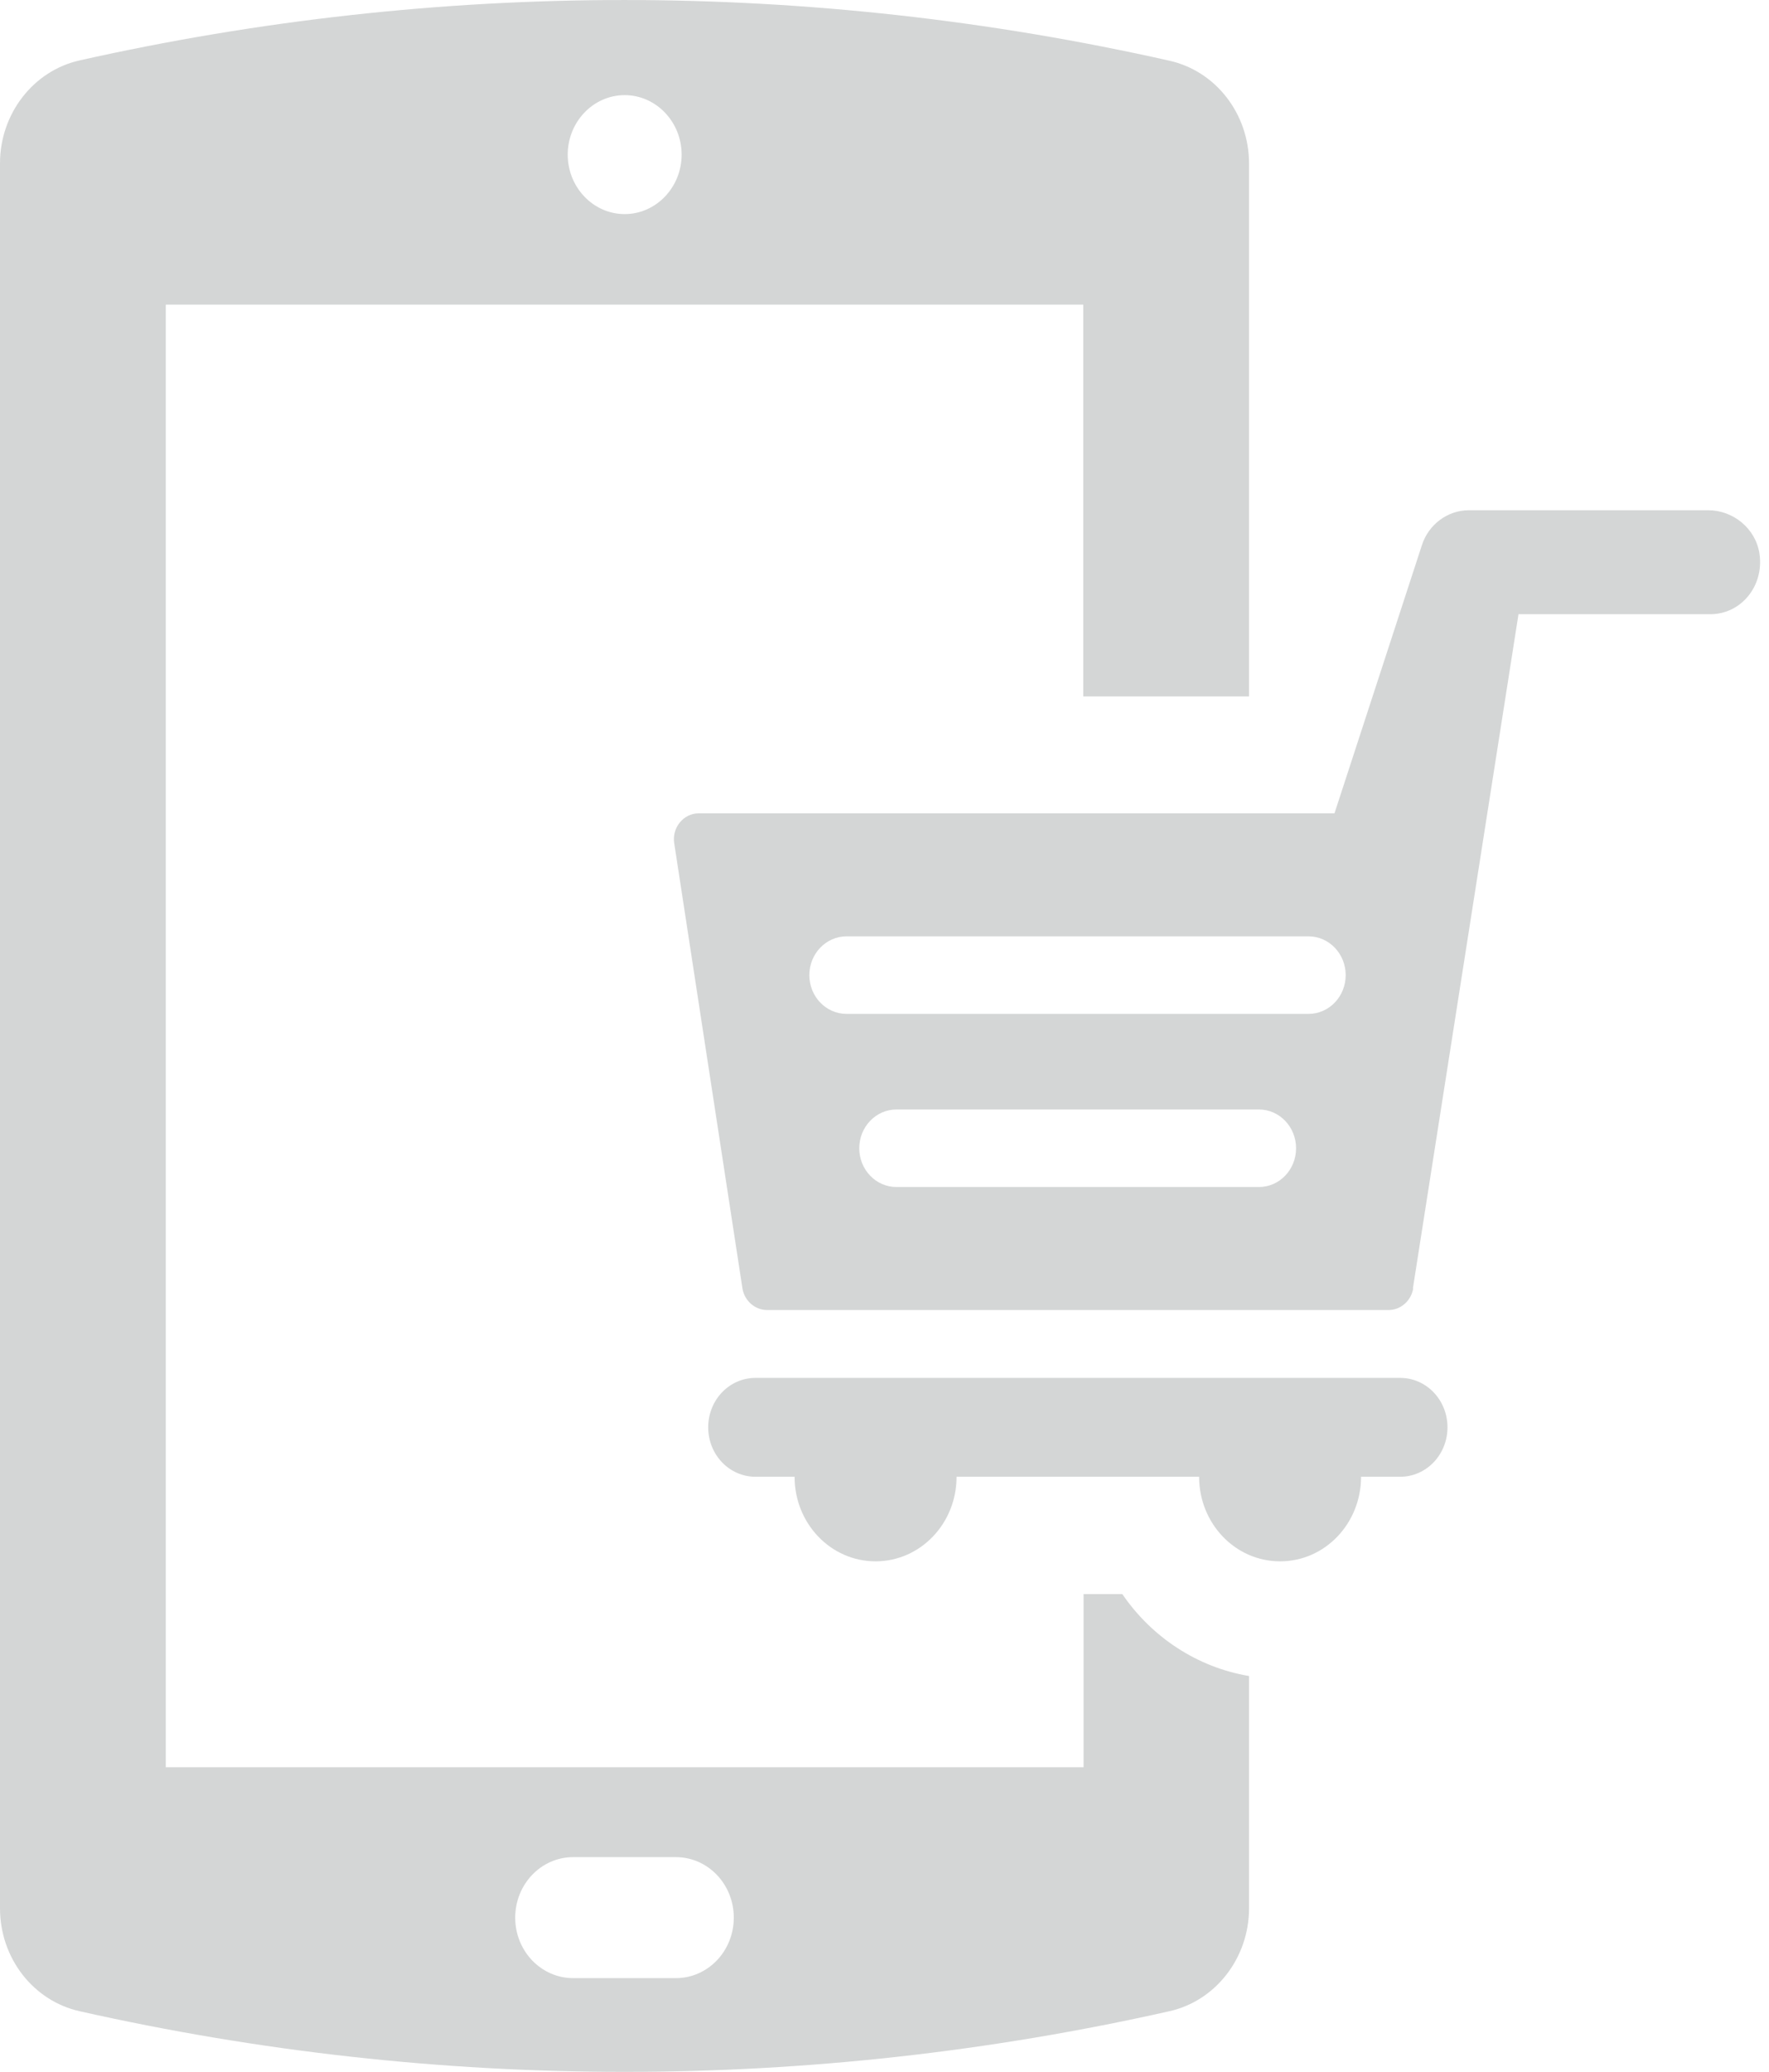
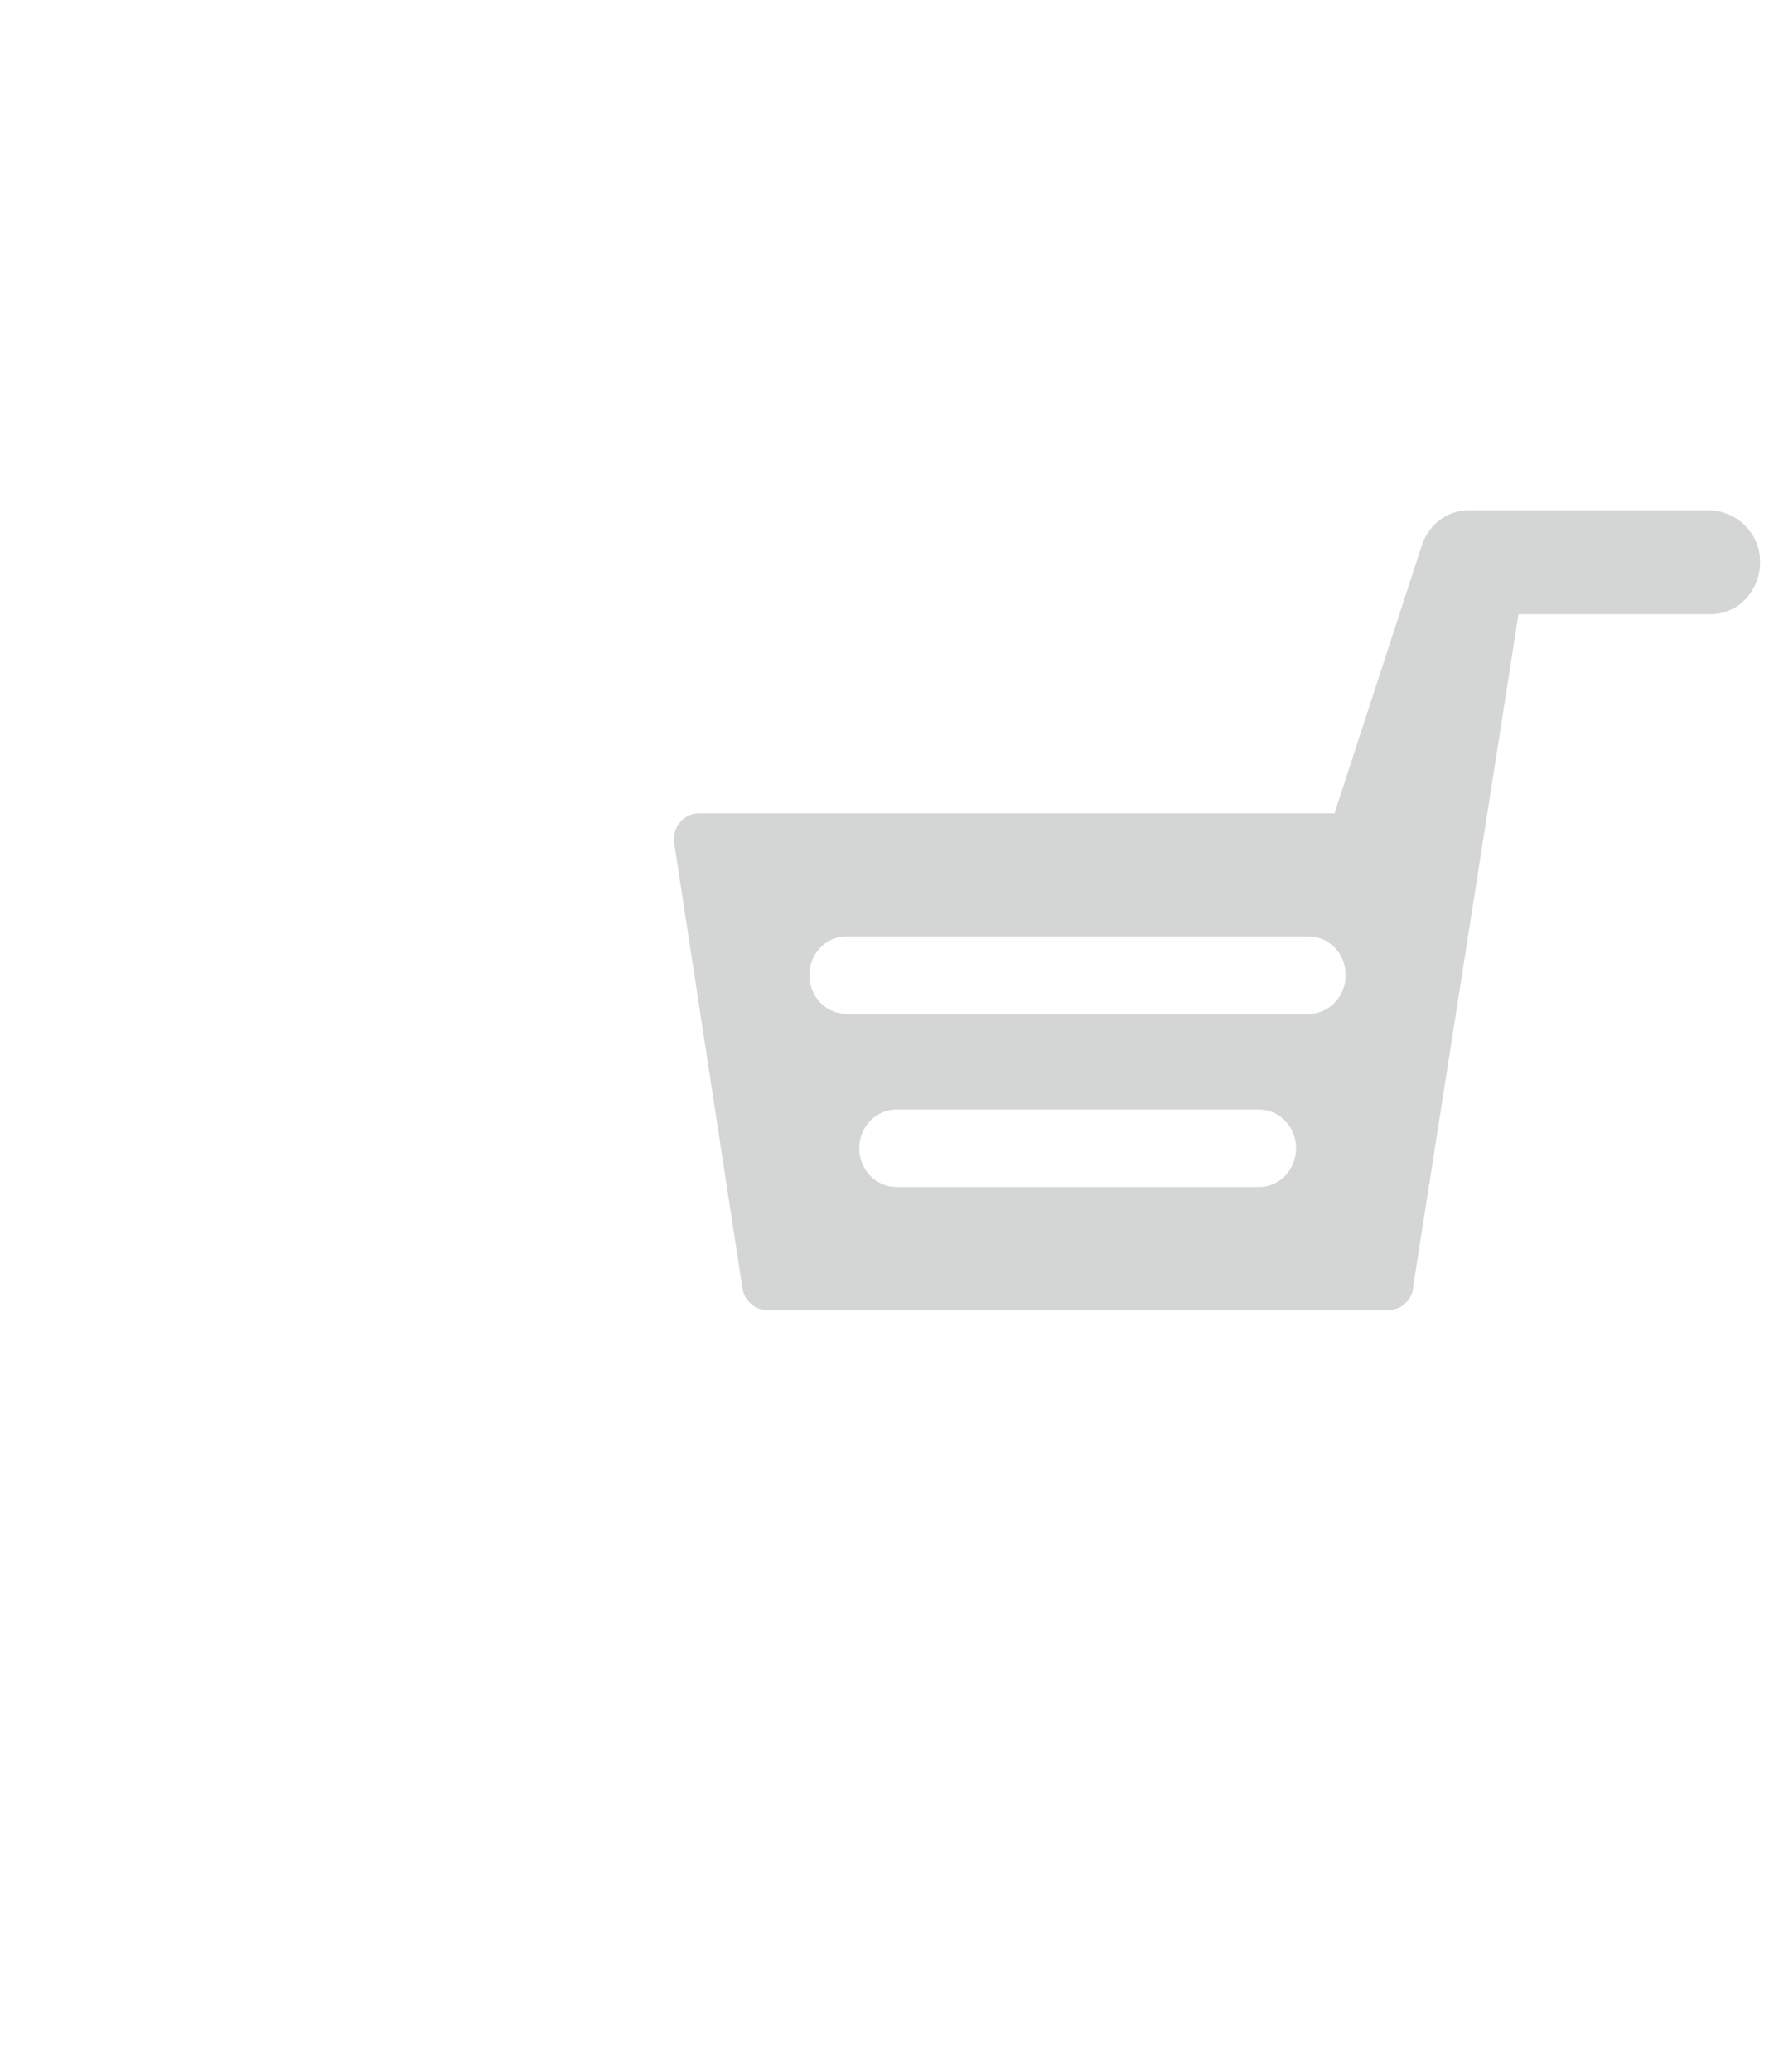
<svg xmlns="http://www.w3.org/2000/svg" width="41" height="48" viewBox="0 0 41 48" fill="none">
  <path d="M32.747 29.846L35.194 14.229H39.645C40.342 14.229 40.891 13.586 40.779 12.827C40.69 12.239 40.164 11.821 39.593 11.821H34.044C33.555 11.821 33.11 12.146 32.954 12.634L30.929 18.843H16.191C15.842 18.843 15.568 19.176 15.627 19.54L17.207 29.846C17.252 30.133 17.497 30.35 17.778 30.35H32.183C32.465 30.35 32.709 30.133 32.754 29.846L32.747 29.846ZM19.915 26.602C19.915 26.107 20.301 25.704 20.775 25.704H29.179C29.654 25.704 30.039 26.107 30.039 26.602C30.039 27.098 29.654 27.5 29.179 27.5H20.775C20.301 27.5 19.915 27.098 19.915 26.602ZM31.189 22.591C31.189 23.087 30.803 23.489 30.329 23.489H19.619C19.144 23.489 18.758 23.087 18.758 22.591C18.758 22.096 19.144 21.693 19.619 21.693H30.329C30.803 21.693 31.189 22.096 31.189 22.591Z" fill="#D4D6D6" />
-   <path d="M17.497 31.922H32.45C33.058 31.922 33.548 32.432 33.548 33.068C33.548 33.702 33.058 34.213 32.45 34.213H31.545C31.545 35.297 30.707 36.172 29.669 36.172C28.63 36.172 27.792 35.297 27.792 34.213H22.17C22.17 35.297 21.331 36.172 20.293 36.172C19.255 36.172 18.416 35.297 18.416 34.213H17.512C16.903 34.213 16.414 33.702 16.414 33.068C16.414 32.432 16.903 31.922 17.512 31.922H17.497Z" fill="#D4D6D6" />
-   <path d="M26.019 36.931H25.114V40.942H3.842V7.059H25.107V16.134H28.949V3.791C28.949 2.637 28.178 1.646 27.102 1.406C18.78 -0.467 10.169 -0.467 1.847 1.399C0.771 1.639 0 2.637 0 3.783V44.21C0 45.364 0.771 46.355 1.847 46.595C10.169 48.468 18.78 48.468 27.102 46.595C28.178 46.355 28.949 45.356 28.949 44.21V38.829C27.748 38.627 26.694 37.93 26.012 36.931L26.019 36.931ZM14.478 2.204C15.205 2.204 15.798 2.823 15.798 3.582C15.798 4.341 15.205 4.96 14.478 4.96C13.751 4.96 13.158 4.341 13.158 3.582C13.158 2.823 13.751 2.204 14.478 2.204ZM17.007 44.427C17.007 45.201 16.407 45.828 15.665 45.828H13.284C12.542 45.828 11.941 45.201 11.941 44.427C11.941 43.653 12.542 43.025 13.284 43.025H15.665C16.407 43.025 17.007 43.653 17.007 44.427Z" fill="#D4D6D6" />
</svg>